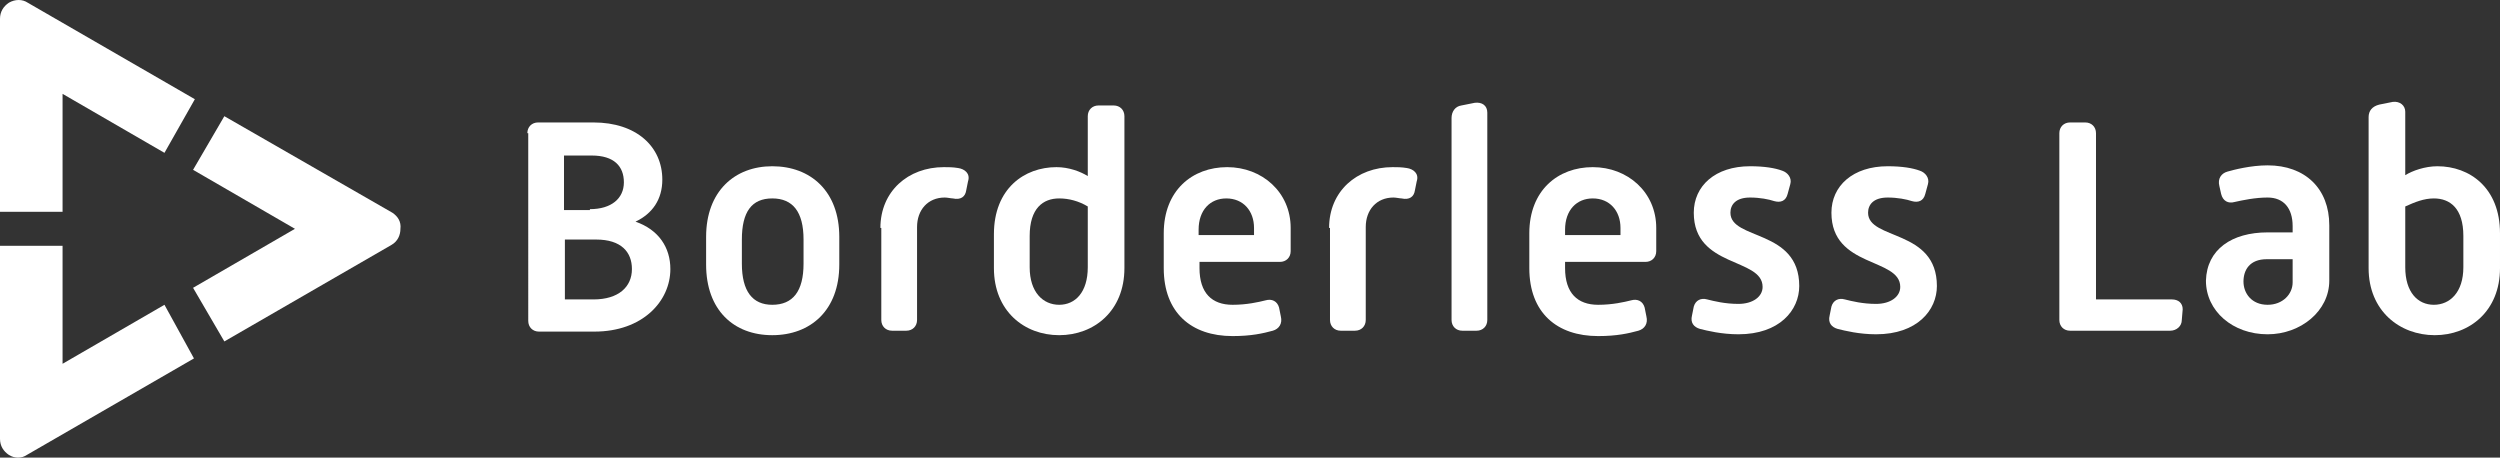
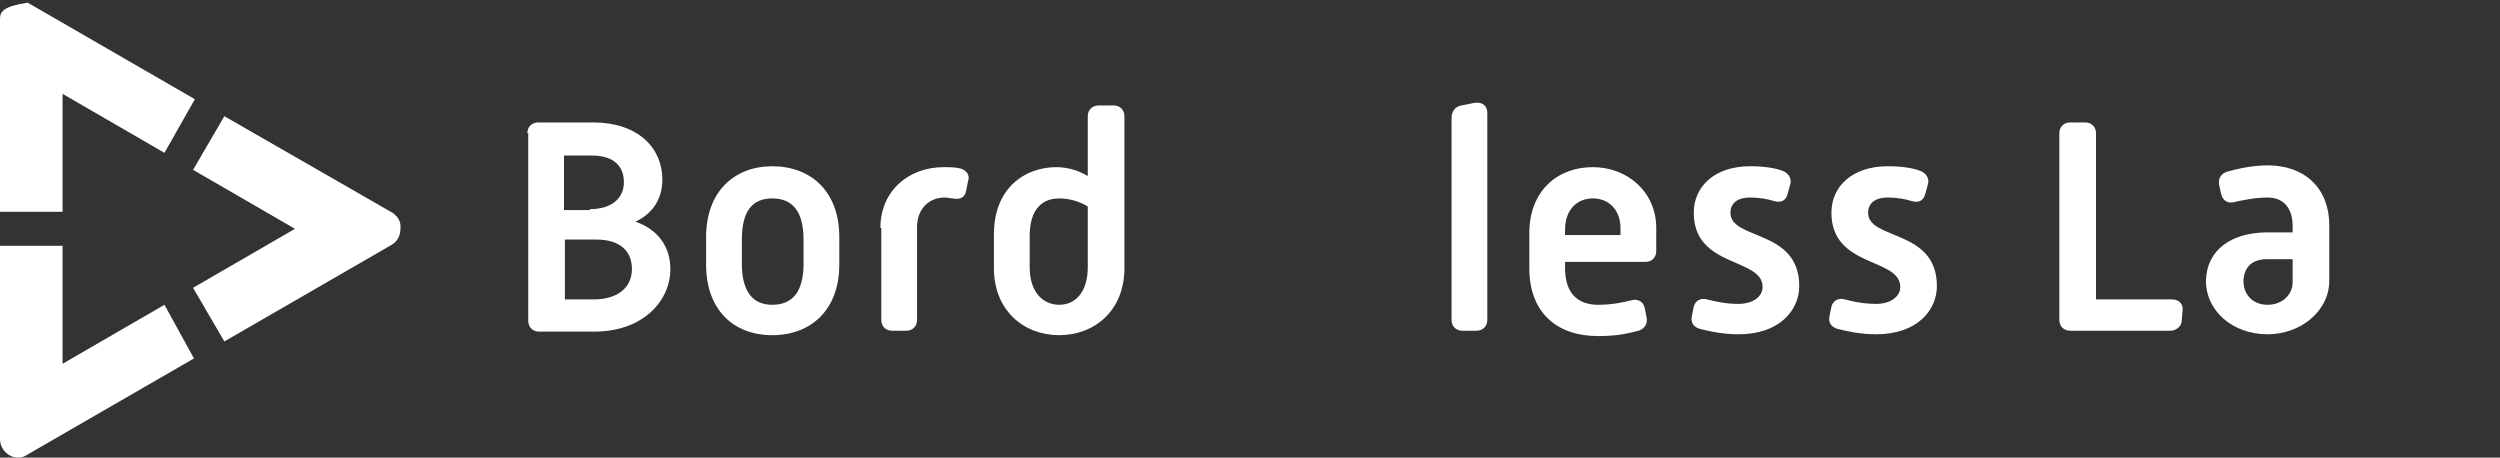
<svg xmlns="http://www.w3.org/2000/svg" version="1.1" id="レイヤー_1" x="0px" y="0px" viewBox="0 0 279.7 51.2" style="enable-background:new 0 0 279.7 51.2;" xml:space="preserve">
  <rect x="0" y="0" width="279.7" height="51.2" fill="#333333" stroke="none" />
  <style type="text/css">
	.st0{fill:#FFFFFF;}
</style>
  <g>
    <g>
      <path class="st0" d="M59,14.9c0-0.7,0.5-1.2,1.2-1.2h6.2c4.8,0,7.7,2.7,7.7,6.4c0,2.2-1.1,3.8-3,4.7c2.6,0.9,3.9,2.9,3.9,5.3    c0,3.6-3.1,7-8.5,7h-6.2c-0.7,0-1.2-0.5-1.2-1.2V14.9z M66,23.4c2.4,0,3.8-1.2,3.8-3c0-1.8-1.1-3-3.6-3h-3.1v6.1H66z M66.4,33.5    c2.8,0,4.3-1.4,4.3-3.4c0-1.9-1.2-3.3-4-3.3h-3.5v6.7H66.4z" />
      <path class="st0" d="M79,26.5c0-5.1,3.2-7.9,7.4-7.9c4.3,0,7.5,2.8,7.5,7.9v3.1c0,5.1-3.2,7.9-7.5,7.9c-4.3,0-7.4-2.8-7.4-7.9    V26.5z M86.4,34.1c2.3,0,3.5-1.5,3.5-4.6v-2.7c0-3.1-1.2-4.6-3.5-4.6c-2.3,0-3.4,1.5-3.4,4.6v2.7C83,32.6,84.2,34.1,86.4,34.1z" />
      <path class="st0" d="M98.5,25.5c0-4.1,3.1-6.8,7.1-6.8c0.5,0,1,0,1.6,0.1c0.7,0.1,1.4,0.6,1.1,1.5l-0.2,1    c-0.1,0.7-0.6,1.1-1.5,0.9c-0.2,0-0.6-0.1-0.9-0.1c-1.9,0-3.1,1.4-3.1,3.3v10.4c0,0.7-0.5,1.2-1.2,1.2h-1.6    c-0.7,0-1.2-0.5-1.2-1.2V25.5z" />
      <path class="st0" d="M111.2,26.2c0-5.1,3.4-7.5,7-7.5c1.4,0,2.7,0.5,3.5,1V13c0-0.7,0.5-1.2,1.2-1.2h1.7c0.7,0,1.2,0.5,1.2,1.2V30    c0,4.8-3.4,7.5-7.3,7.5c-3.9,0-7.3-2.7-7.3-7.5V26.2z M118.5,34.1c1.8,0,3.2-1.4,3.2-4.2v-6.8c-1-0.6-2.1-0.9-3.2-0.9    c-1.8,0-3.3,1.1-3.3,4.2v3.5C115.2,32.7,116.7,34.1,118.5,34.1z" />
-       <path class="st0" d="M130.2,26.1c0-4.8,3.2-7.4,7.1-7.4c3.9,0,7.1,2.8,7.1,6.8v2.6c0,0.7-0.5,1.2-1.2,1.2h-9v0.7    c0,2.8,1.4,4.1,3.7,4.1c1.6,0,2.9-0.3,3.7-0.5c0.7-0.2,1.3,0.1,1.5,0.8l0.2,1c0.2,0.8-0.2,1.4-0.9,1.6c-1.1,0.3-2.4,0.6-4.5,0.6    c-4.6,0-7.7-2.6-7.7-7.6V26.1z M140.3,26.3v-0.8c0-1.9-1.2-3.3-3.1-3.3c-1.8,0-3.1,1.3-3.1,3.5v0.6H140.3z" />
-       <path class="st0" d="M148.7,25.5c0-4.1,3.1-6.8,7.1-6.8c0.5,0,1,0,1.6,0.1c0.7,0.1,1.4,0.6,1.1,1.5l-0.2,1    c-0.1,0.7-0.6,1.1-1.5,0.9c-0.2,0-0.6-0.1-0.9-0.1c-1.9,0-3.1,1.4-3.1,3.3v10.4c0,0.7-0.5,1.2-1.2,1.2H150c-0.7,0-1.2-0.5-1.2-1.2    V25.5z" />
      <path class="st0" d="M162.4,13.2c0-0.7,0.4-1.3,1.1-1.4l1.5-0.3c0.8-0.1,1.4,0.3,1.4,1.1v23.2c0,0.7-0.5,1.2-1.2,1.2h-1.6    c-0.7,0-1.2-0.5-1.2-1.2V13.2z" />
      <path class="st0" d="M171.1,26.1c0-4.8,3.2-7.4,7.1-7.4c3.9,0,7.1,2.8,7.1,6.8v2.6c0,0.7-0.5,1.2-1.2,1.2h-9v0.7    c0,2.8,1.4,4.1,3.7,4.1c1.6,0,2.9-0.3,3.7-0.5c0.7-0.2,1.3,0.1,1.5,0.8l0.2,1c0.2,0.8-0.2,1.4-0.9,1.6c-1.1,0.3-2.4,0.6-4.5,0.6    c-4.6,0-7.7-2.6-7.7-7.6V26.1z M181.3,26.3v-0.8c0-1.9-1.2-3.3-3.1-3.3c-1.8,0-3.1,1.3-3.1,3.5v0.6H181.3z" />
      <path class="st0" d="M189.5,34.3c0.2-0.7,0.8-1,1.5-0.8c0.8,0.2,2,0.5,3.5,0.5c1.6,0,2.7-0.8,2.7-1.9c0-3.3-7.7-2.1-7.7-8.3    c0-3,2.4-5.2,6.3-5.2c1.6,0,2.8,0.2,3.6,0.5c0.6,0.2,1.1,0.8,0.9,1.5l-0.3,1.1c-0.2,0.8-0.8,1-1.5,0.8c-0.6-0.2-1.6-0.4-2.7-0.4    c-1.6,0-2.2,0.8-2.2,1.7c0,3.1,7.7,1.8,7.7,8.2c0,2.7-2.2,5.4-6.8,5.4c-1.9,0-3.5-0.4-4.3-0.6c-0.7-0.2-1.1-0.7-0.9-1.5    L189.5,34.3z" />
      <path class="st0" d="M204.9,34.3c0.2-0.7,0.8-1,1.5-0.8c0.8,0.2,2,0.5,3.5,0.5c1.6,0,2.7-0.8,2.7-1.9c0-3.3-7.7-2.1-7.7-8.3    c0-3,2.4-5.2,6.3-5.2c1.6,0,2.8,0.2,3.6,0.5c0.6,0.2,1.1,0.8,0.9,1.5l-0.3,1.1c-0.2,0.8-0.8,1-1.5,0.8c-0.6-0.2-1.6-0.4-2.7-0.4    c-1.6,0-2.2,0.8-2.2,1.7c0,3.1,7.7,1.8,7.7,8.2c0,2.7-2.2,5.4-6.8,5.4c-1.9,0-3.5-0.4-4.3-0.6c-0.7-0.2-1.1-0.7-0.9-1.5    L204.9,34.3z" />
      <path class="st0" d="M230.4,14.9c0-0.7,0.5-1.2,1.2-1.2h1.7c0.7,0,1.2,0.5,1.2,1.2v18.6h8.5c0.7,0,1.2,0.4,1.2,1.1l-0.1,1.2    c0,0.7-0.6,1.2-1.3,1.2h-11.2c-0.7,0-1.2-0.5-1.2-1.2V14.9z" />
      <path class="st0" d="M253.7,26h2.8v-0.7c0-2-1-3.2-2.8-3.2c-1.4,0-2.8,0.3-3.7,0.5c-0.7,0.2-1.3-0.1-1.5-0.9l-0.2-0.9    c-0.2-0.8,0.2-1.4,0.9-1.6c0.7-0.2,2.6-0.7,4.5-0.7c4.2,0,6.9,2.6,6.9,6.7v6.2c0,3.4-3.2,6-6.9,6c-3.9,0-6.9-2.6-6.9-6    C246.9,27.9,249.7,26,253.7,26z M253.7,34.1c1.7,0,2.8-1.2,2.8-2.5V29h-2.9c-1.9,0-2.6,1.2-2.6,2.5    C251,32.8,251.9,34.1,253.7,34.1z" />
-       <path class="st0" d="M265,13.1c0-0.7,0.4-1.2,1.2-1.4l1.5-0.3c0.8-0.1,1.4,0.4,1.4,1.1v7.1c0.8-0.5,2.2-1,3.6-1c3.6,0,7,2.4,7,7.5    V30c0,4.8-3.4,7.5-7.3,7.5S265,34.8,265,30V13.1z M272.3,34.1c1.8,0,3.3-1.4,3.3-4.2v-3.5c0-3.1-1.5-4.2-3.3-4.2    c-1.1,0-2.1,0.4-3.2,0.9v6.8C269.1,32.7,270.5,34.1,272.3,34.1z" />
    </g>
    <g>
-       <path class="st0" d="M21.8,11.1L3.1,0.3C2.5-0.1,1.7-0.1,1,0.3C0.4,0.7,0,1.3,0,2.1v21.6h7V10.5l11.4,6.6L21.8,11.1z" />
+       <path class="st0" d="M21.8,11.1L3.1,0.3C0.4,0.7,0,1.3,0,2.1v21.6h7V10.5l11.4,6.6L21.8,11.1z" />
      <path class="st0" d="M18.4,34.1L7,40.7V27.5H0v21.6c0,0.8,0.4,1.4,1,1.8c0.3,0.2,0.7,0.3,1,0.3c0.4,0,0.7-0.1,1-0.3l18.7-10.8    L18.4,34.1z" />
      <path class="st0" d="M43.9,23.8L25.1,13l-3.5,6l11.4,6.6l-11.4,6.6l3.5,6l18.7-10.8c0.7-0.4,1-1.1,1-1.8    C44.9,24.8,44.5,24.2,43.9,23.8z" />
    </g>
  </g>
</svg>